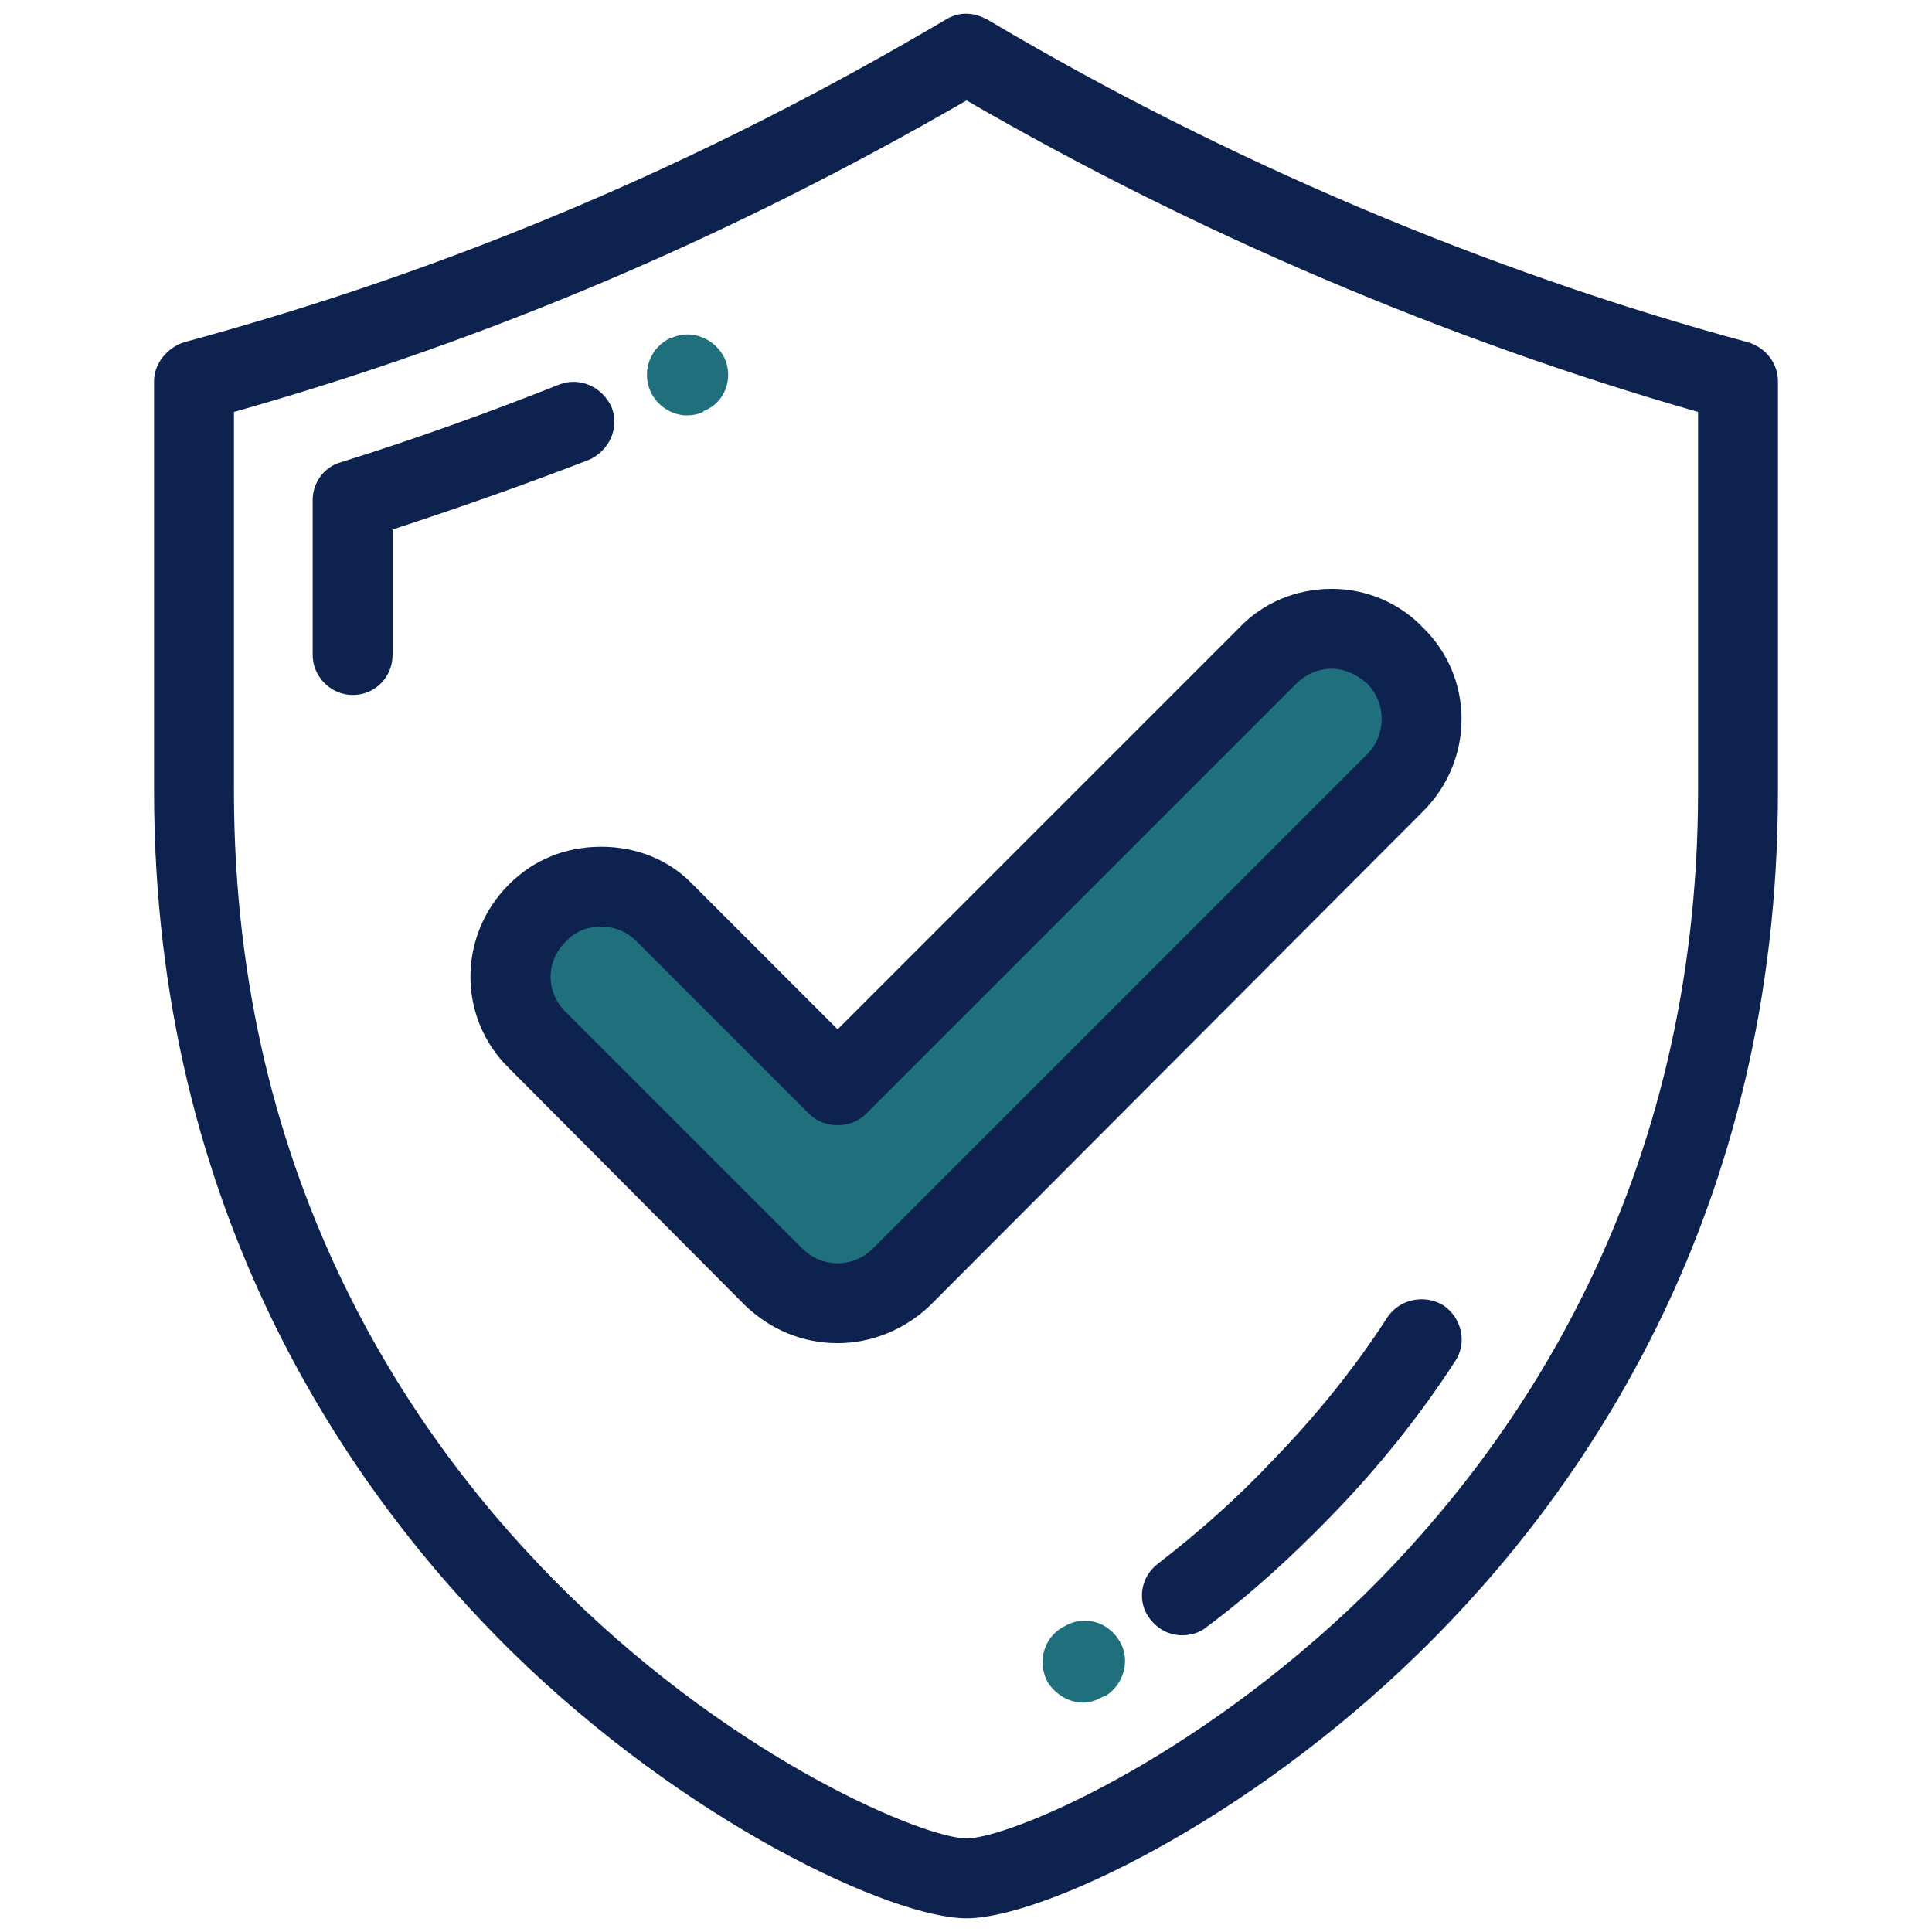
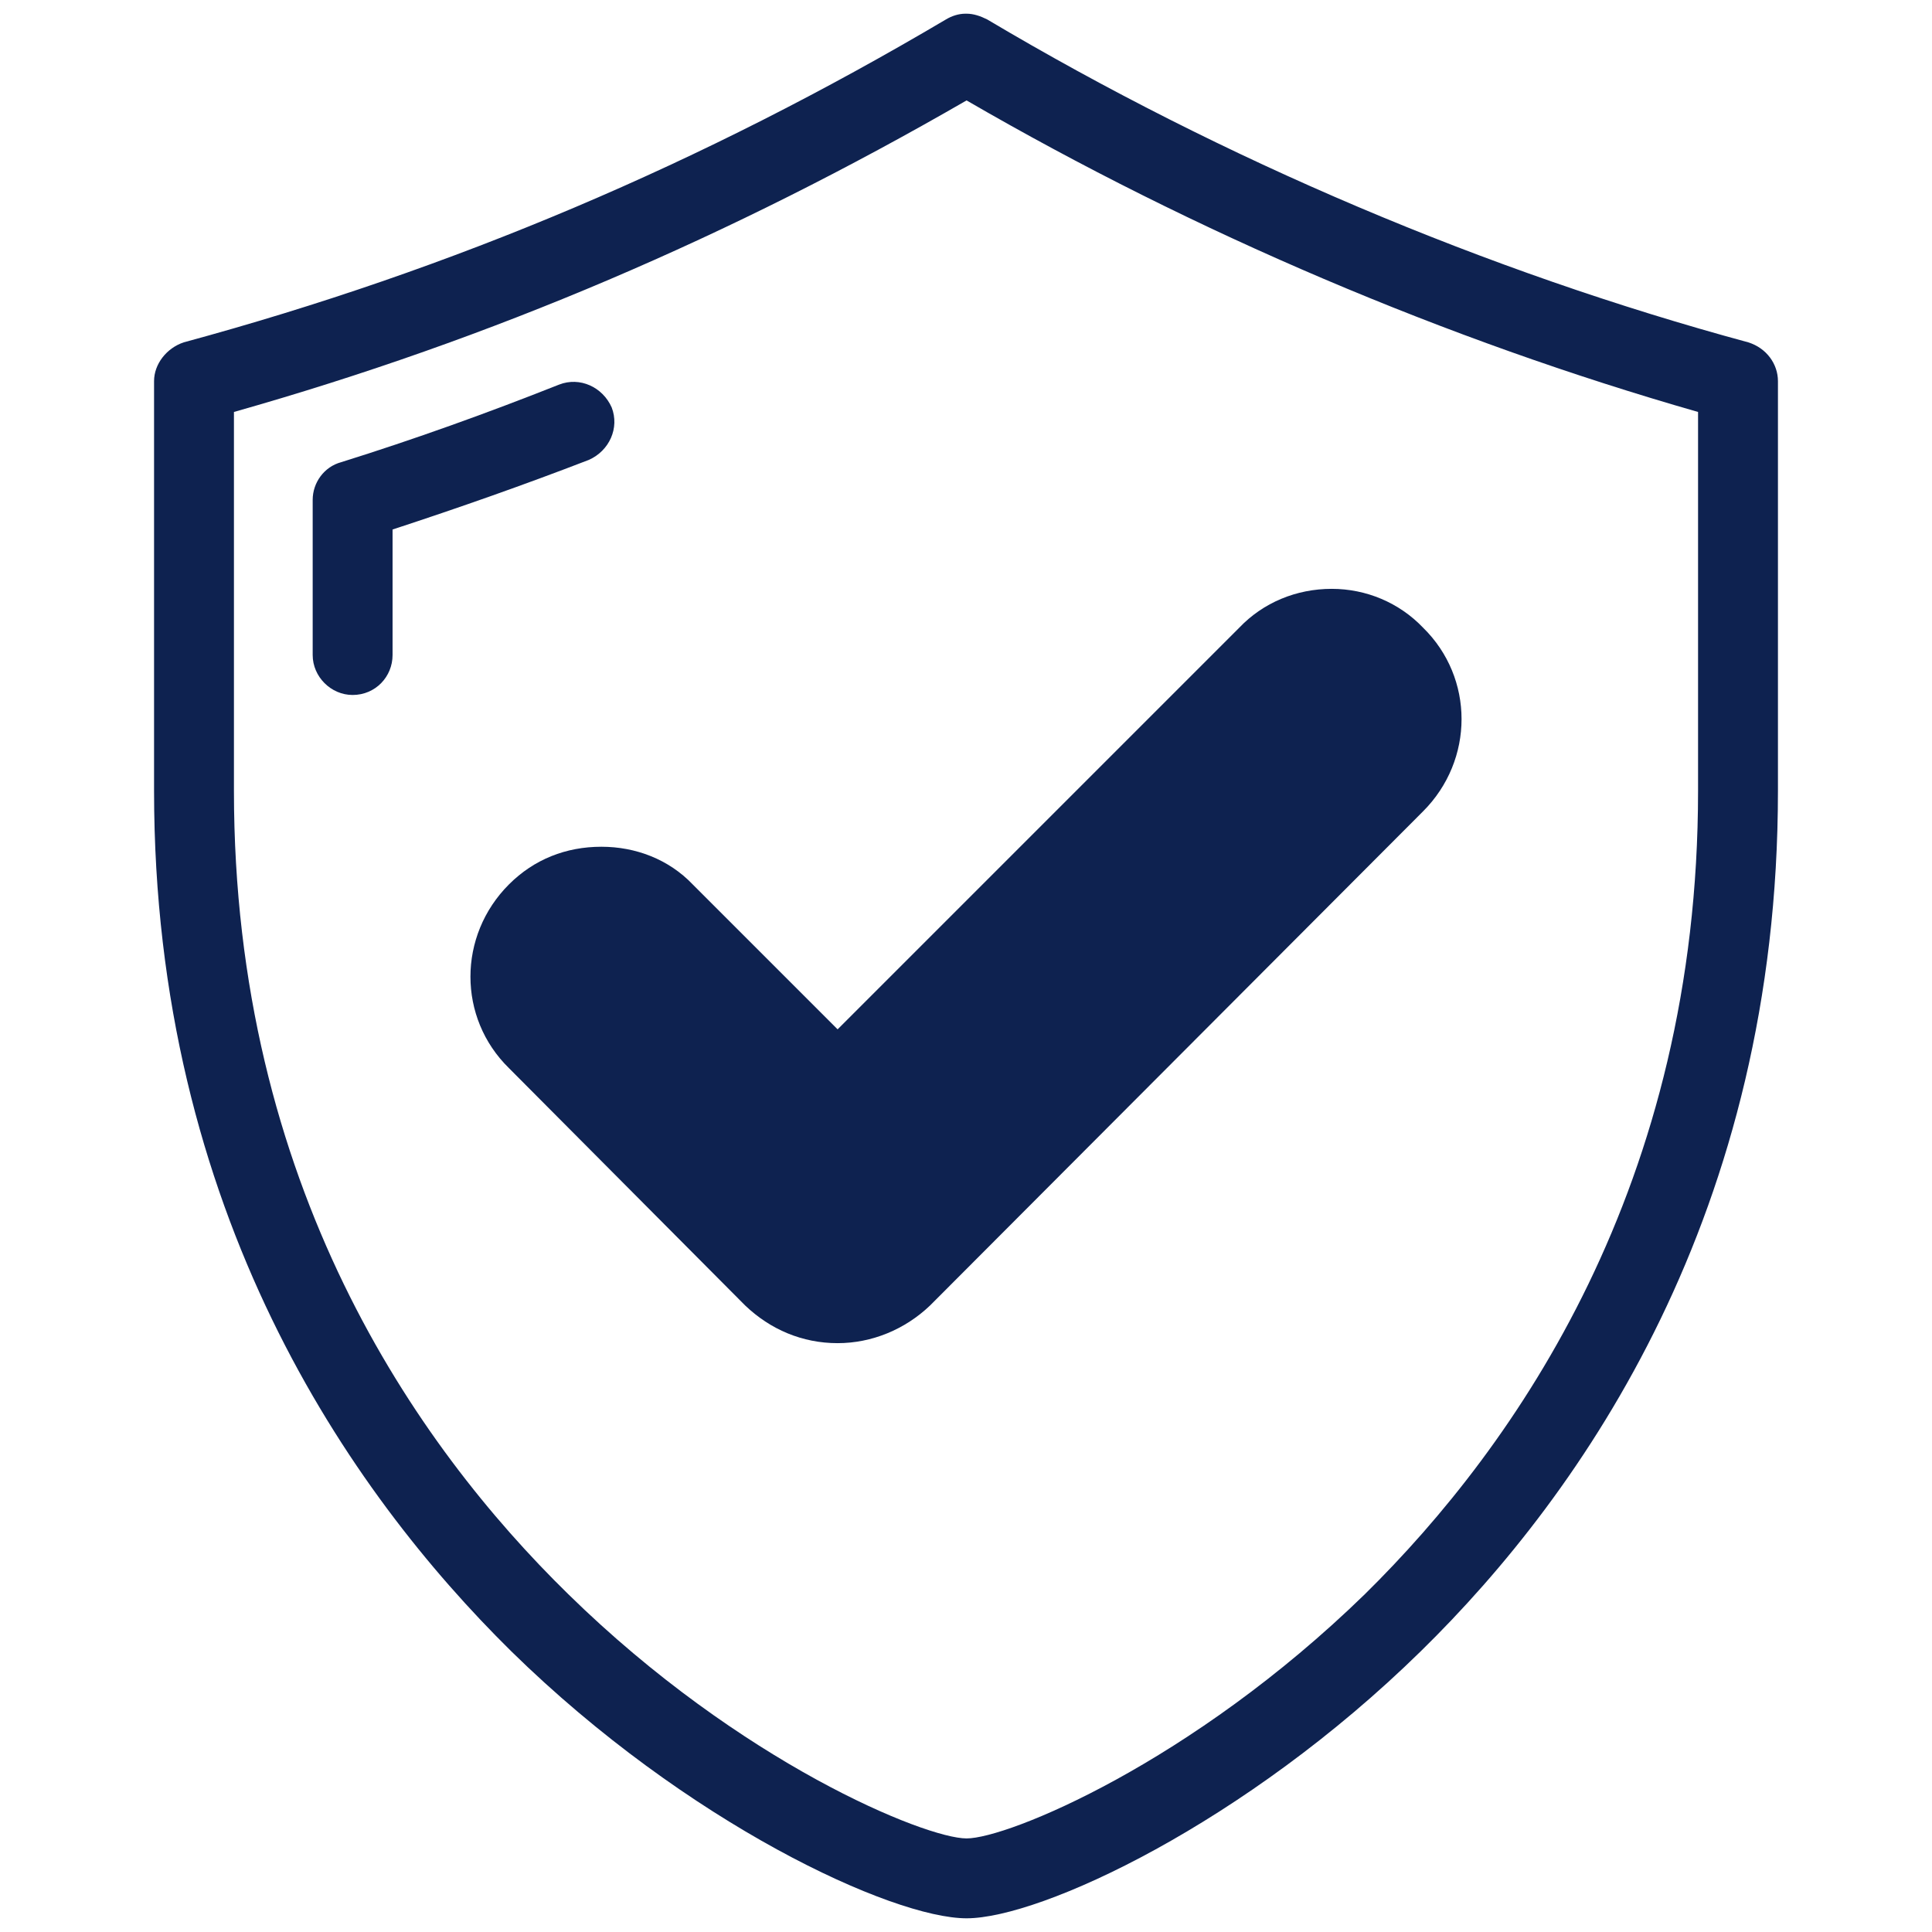
<svg xmlns="http://www.w3.org/2000/svg" xml:space="preserve" width="16.933mm" height="16.933mm" style="shape-rendering:geometricPrecision; text-rendering:geometricPrecision; image-rendering:optimizeQuality; fill-rule:evenodd; clip-rule:evenodd" viewBox="0 0 1693 1693">
  <defs>
    <style type="text/css">
   
    .fil0 {fill:#0E2250;fill-rule:nonzero}
    .fil2 {fill:#0E2250;fill-rule:nonzero}
    .fil1 {fill:#206F7D;fill-rule:nonzero}
   
  </style>
  </defs>
  <g id="Camada_x0020_1">
    <path class="fil0" d="M1488 693c0,345 -159,573 -292,704 -152,148 -313,214 -349,214 -36,0 -198,-66 -349,-214 -134,-131 -293,-359 -293,-704l0 -332c226,-64 436,-154 642,-273 200,116 421,210 641,273l0 332zm-641 -681l-1 0c-6,0 -12,2 -17,5 -213,126 -432,219 -668,283 -15,5 -26,19 -26,34l0 359c0,369 171,614 313,754 154,151 334,234 399,234 65,0 244,-83 398,-234 143,-140 313,-385 313,-754l0 -359c0,-15 -10,-29 -26,-34 -229,-62 -460,-160 -667,-283 -6,-3 -12,-5 -18,-5z" />
    <path class="fil0" d="M536 357c-8,-18 -28,-27 -46,-20 -63,25 -127,48 -191,68 -15,4 -25,18 -25,33l0 136c0,19 16,35 35,35 20,0 35,-16 35,-35l0 -110c58,-19 115,-39 172,-61 18,-8 27,-28 20,-46z" />
-     <path class="fil1" d="M602 364c5,0 10,-1 14,-3l1 -1c18,-7 26,-28 18,-46 -8,-17 -29,-26 -46,-18l-1 0c-18,8 -26,29 -18,47 6,13 19,21 32,21z" />
-     <path class="fil0" d="M1265 1144c-16,-10 -38,-6 -49,10 -29,45 -63,87 -101,126 -31,33 -65,63 -100,90 -16,12 -19,34 -7,49 7,9 17,14 28,14 7,0 15,-2 21,-7 39,-29 75,-62 109,-97 41,-42 78,-88 109,-136 11,-16 6,-38 -10,-49z" />
-     <path class="fil1" d="M933 1425l-2 1c-17,10 -22,31 -13,48 7,11 19,18 31,18 6,0 12,-2 17,-5l3 -1c16,-10 22,-32 12,-48 -10,-17 -31,-23 -48,-13z" />
    <path class="fil2" d="M607 775c-21,-22 -50,-33 -80,-33 -31,0 -59,11 -81,33 -45,45 -45,117 0,161l207 208c22,21 50,33 81,33 30,0 59,-12 81,-33l432 -433c45,-45 45,-117 0,-161 -21,-22 -50,-34 -80,-34 -31,0 -60,12 -81,34l-352 352 -127 -127z" />
-     <path class="fil1" d="M1136 599c8,-8 19,-13 31,-13 11,0 22,5 31,13 17,17 17,45 0,62l-433 433c-8,8 -19,13 -31,13 -12,0 -23,-5 -31,-13l-207 -207c-18,-17 -18,-45 0,-62 8,-9 19,-13 31,-13 11,0 22,4 31,13l151 151c7,7 16,10 25,10 9,0 18,-3 25,-10l377 -377z" />
  </g>
</svg>